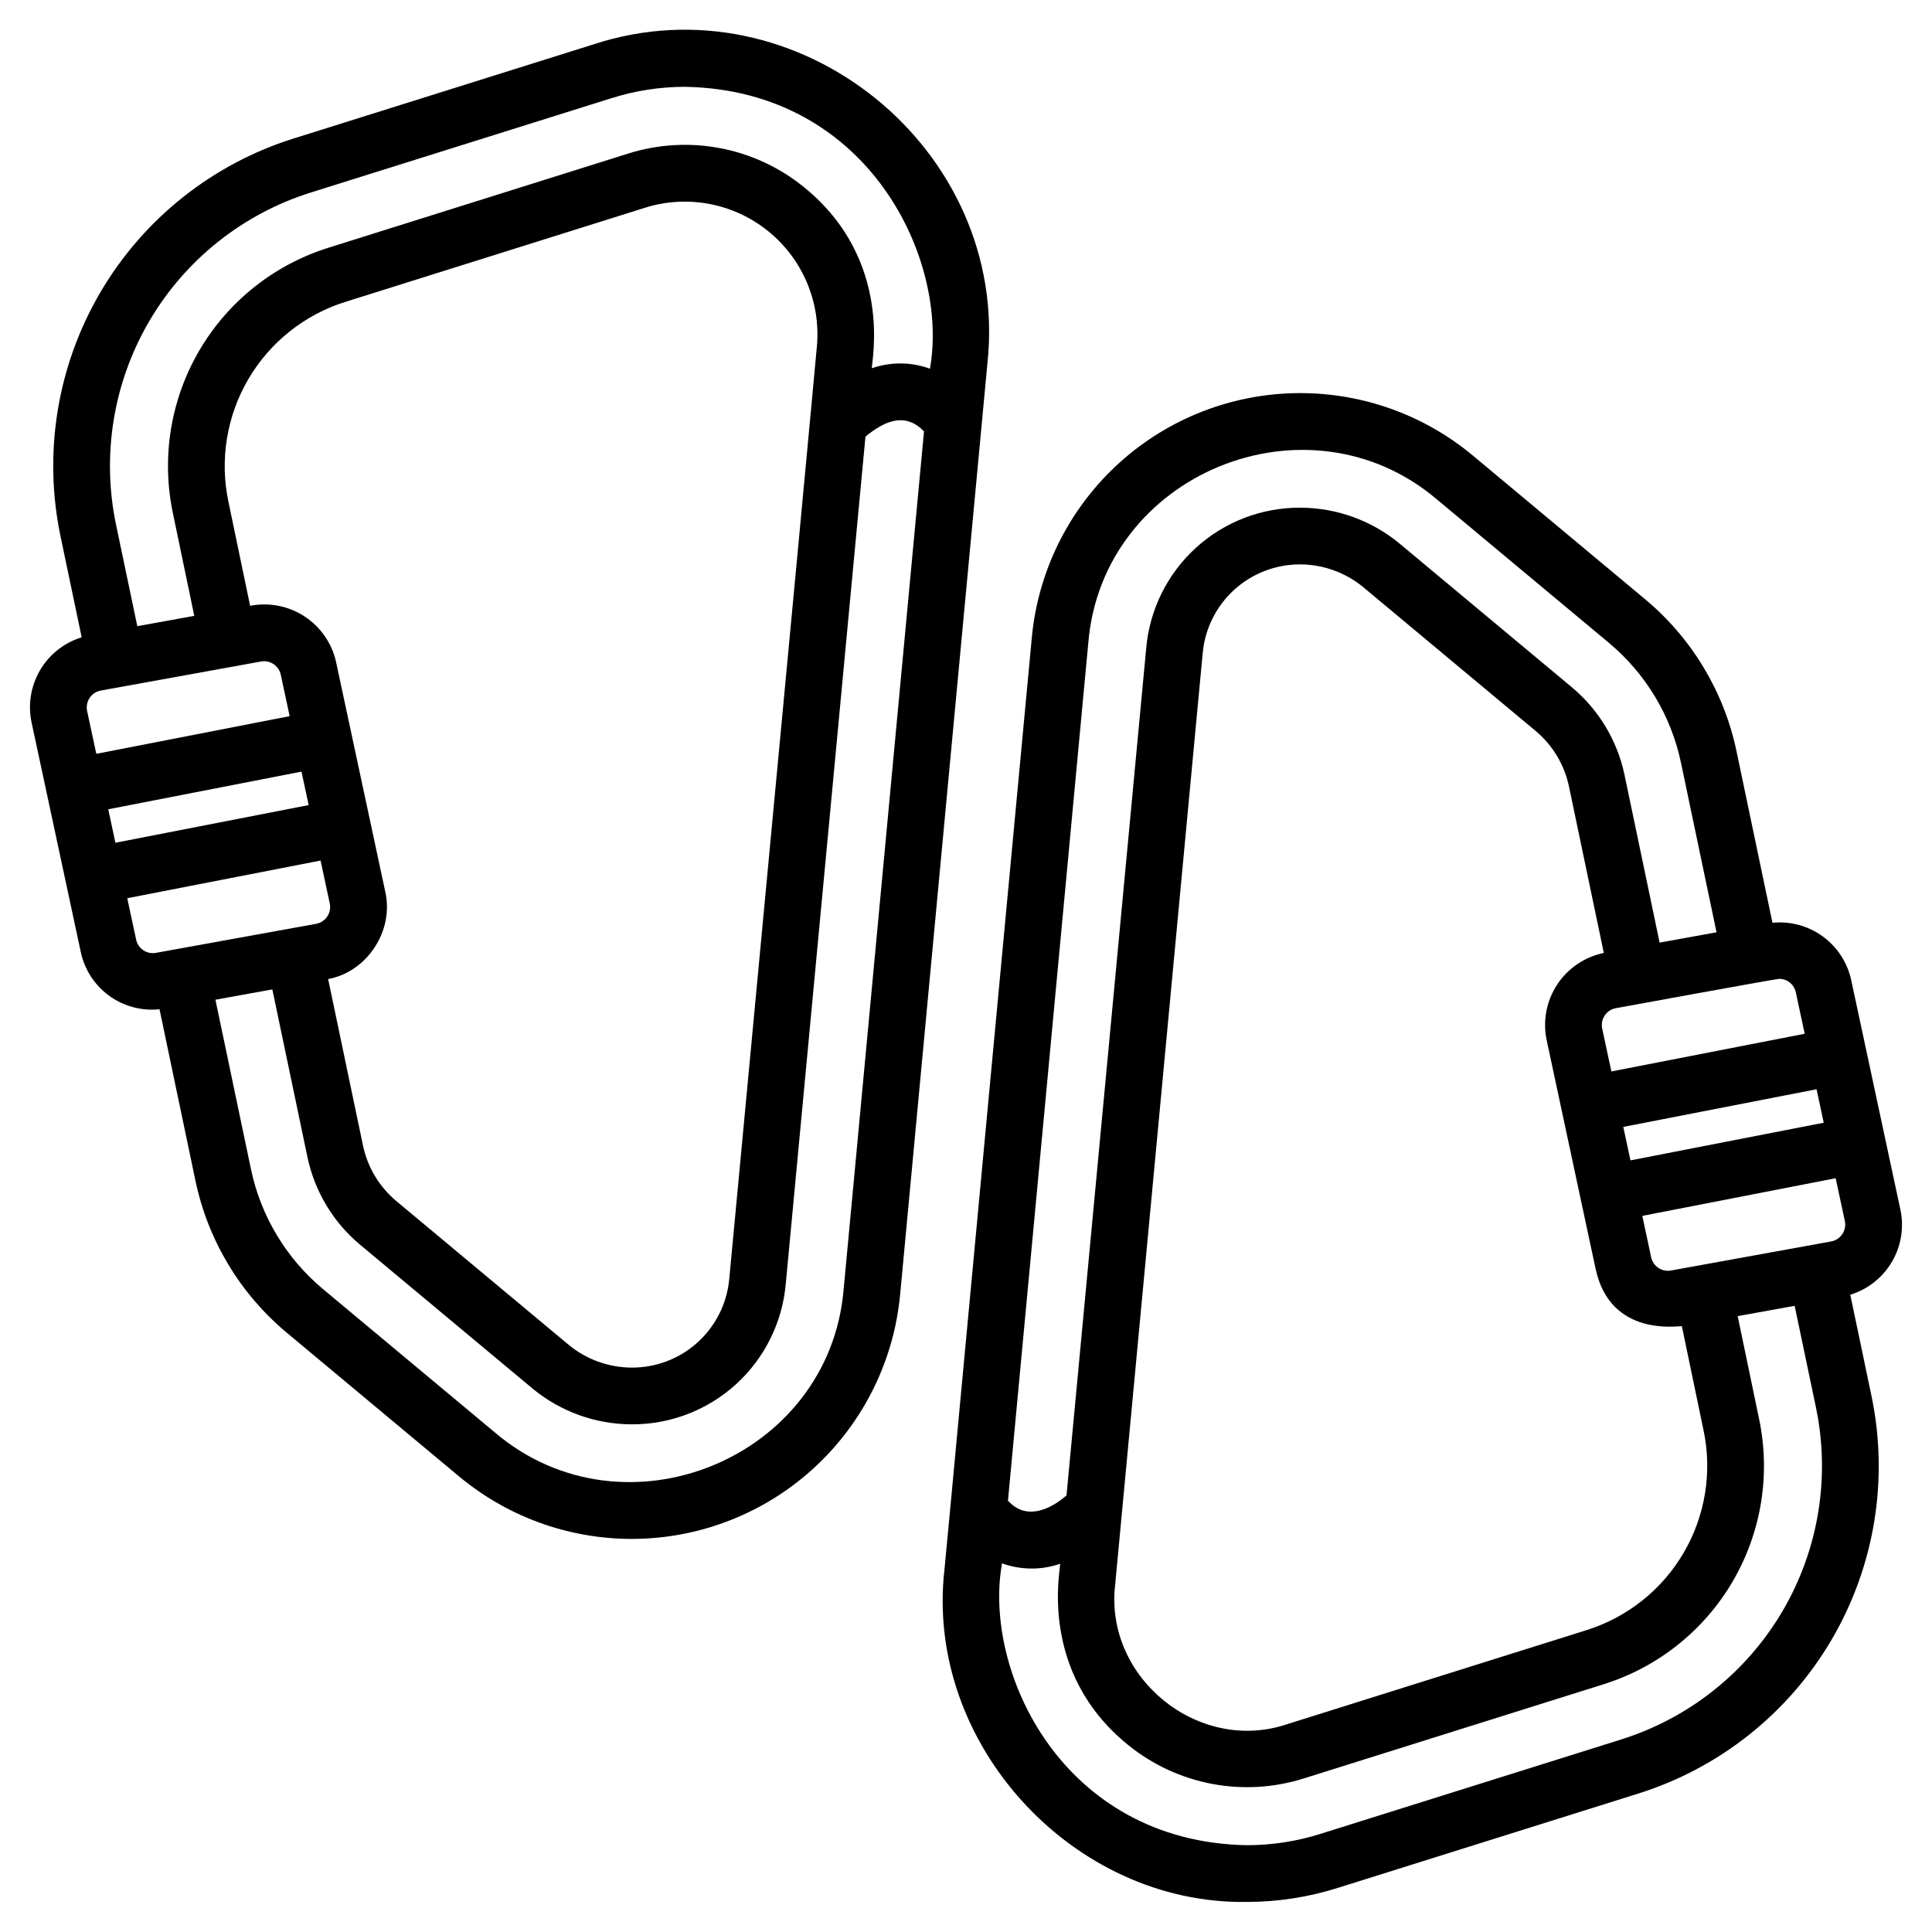
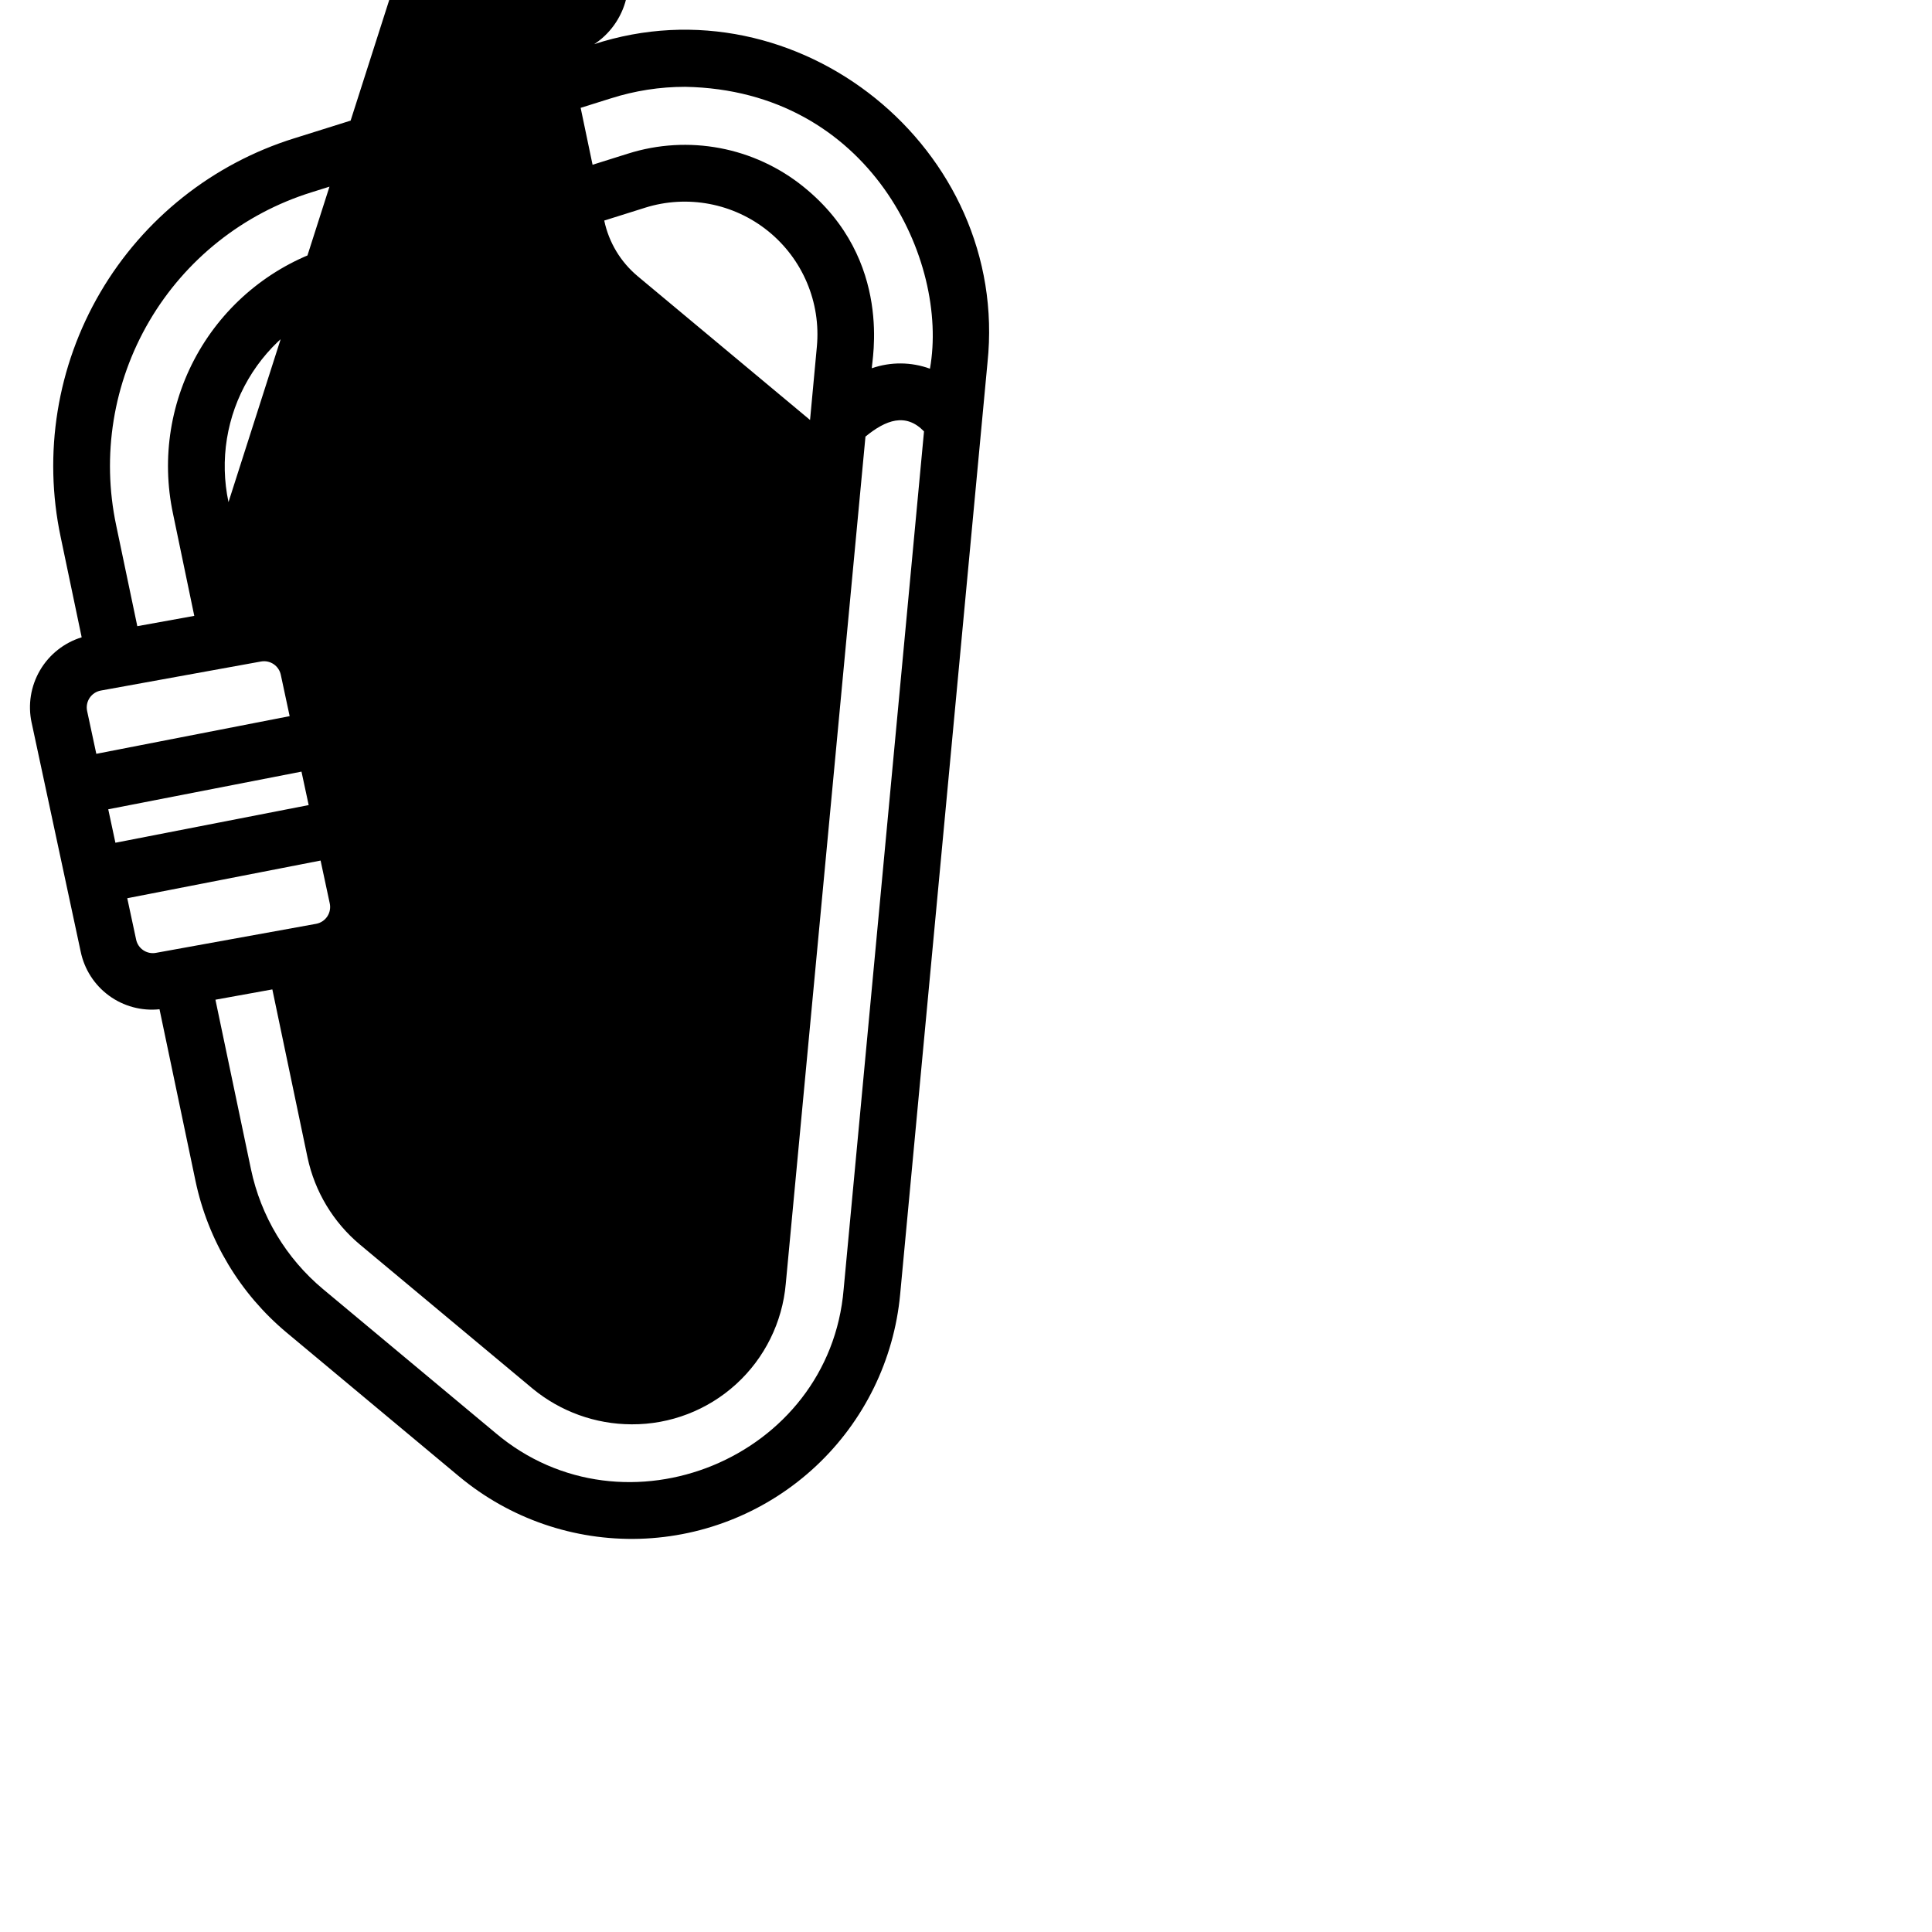
<svg xmlns="http://www.w3.org/2000/svg" fill="#000000" width="800px" height="800px" version="1.1" viewBox="144 144 512 512">
  <g>
-     <path d="m647.6 464.45c-1.863-8.707-13.184-61.523-12.992-60.629v0.004c-0.988-4.676-3.664-8.816-7.519-11.637-3.856-2.82-8.613-4.117-13.367-3.644l-9.527-45.461c-3.305-15.754-11.824-29.934-24.184-40.25l-45.707-38.125c-13.398-11.152-30.41-17.02-47.832-16.5-17.426 0.516-34.059 7.383-46.77 19.309s-20.629 28.086-22.258 45.441c-0.027 0.023-21.578 230.36-21.582 230.39l-1.566 16.566c-5.297 46.09 34.008 88.852 80.125 88.117 8.234 0.004 16.418-1.27 24.266-3.769l79.312-24.898v-0.004c21.629-6.738 39.965-21.309 51.418-40.859 11.449-19.547 15.191-42.668 10.492-64.832l-5.562-26.555c4.641-1.426 8.578-4.539 11.035-8.723 2.457-4.188 3.254-9.141 2.238-13.887-0.012-0.016-0.012-0.035-0.02-0.051zm-14.703 3.109c0.266 1.207 0.023 2.469-0.664 3.496-0.688 1.027-1.766 1.73-2.981 1.945l-42.449 7.703c-2.402 0.43-4.715-1.125-5.227-3.512l-2.348-10.969 51.242-9.984zm-37.465 55.383h0.004c2.371 11.133 0.496 22.75-5.258 32.574-5.75 9.82-14.965 17.141-25.836 20.52l-79.262 24.898c-23.414 7.894-48.336-12.238-45.566-36.809 31.805-338.44 20.832-221.71 23.207-246.96h0.004c0.562-6.465 3.539-12.48 8.336-16.852 4.797-4.367 11.062-6.773 17.551-6.738 6.078 0.027 11.957 2.152 16.648 6.016l45.707 38.121-0.004 0.004c4.492 3.758 7.598 8.914 8.816 14.645l9.25 44.18c-5.094 1.047-9.559 4.086-12.402 8.441-2.84 4.356-3.824 9.668-2.727 14.75 11.988 56.09 13.035 60.871 12.984 60.637 3.953 18.176 22.074 14.922 22.828 15.09zm31.871-81.41-51.211 9.98-1.906-8.867 51.219-9.984zm-7.391-34.539 2.352 10.965-51.234 9.988-2.422-11.32 0.004 0.004c-0.27-1.199-0.039-2.453 0.633-3.477 0.672-1.027 1.73-1.734 2.934-1.969 0.758-0.137 42.523-7.785 43.355-7.785 2.125 0.016 3.953 1.516 4.379 3.594zm-187.5-92.629c3.723-44.863 58.035-67.062 92.27-38.109l45.715 38.125v0.004c9.754 8.145 16.48 19.34 19.086 31.777l9.414 44.906-15.082 2.731-9.32-44.539c-1.922-9.035-6.816-17.168-13.902-23.098l-45.742-38.152c-7.387-6.094-16.656-9.441-26.234-9.469-10.242-0.055-20.129 3.742-27.699 10.641-7.57 6.898-12.266 16.395-13.16 26.598l-21.121 224.53c-4.898 4.207-10.992 6.434-15.516 1.371zm141.07 290.66-79.344 24.906c-6.379 2.035-13.031 3.07-19.723 3.07-48.98-0.898-69.984-46.16-64.871-74.699 4.969 1.801 10.406 1.844 15.398 0.113 0.176 1.332-6.016 28.637 18.086 48.07v0.004c13.062 10.566 30.559 13.871 46.574 8.793l79.254-24.898-0.004-0.004c14.438-4.488 26.672-14.207 34.312-27.254 7.637-13.047 10.125-28.473 6.977-43.258l-5.637-27.078 15.098-2.734 5.594 26.691c3.922 18.512 0.793 37.82-8.77 54.148-9.566 16.324-24.879 28.496-42.945 34.125z" />
-     <path d="m152.39 335.55c0.215 0.996 13.328 62.191 12.992 60.629 0.965 4.684 3.637 8.848 7.496 11.672 3.859 2.824 8.633 4.113 13.395 3.613l9.527 45.453c3.305 15.758 11.824 29.938 24.184 40.254l45.707 38.125v-0.004c13.395 11.152 30.406 17.02 47.832 16.504 17.422-0.52 34.055-7.387 46.766-19.312 12.715-11.926 20.629-28.086 22.258-45.438 4.769-50.875-12.109 129.2 23.148-246.95 5.941-56.648-50.383-102.04-104.39-84.344l-79.312 24.898v-0.004c-21.629 6.742-39.965 21.312-51.418 40.859-11.449 19.551-15.191 42.668-10.492 64.832l5.562 26.555c-4.641 1.43-8.574 4.539-11.031 8.727-2.457 4.188-3.258 9.141-2.238 13.887 0.004 0.016 0.004 0.031 0.012 0.047zm14.703-3.109c-0.262-1.207-0.023-2.469 0.664-3.496 0.691-1.027 1.766-1.73 2.984-1.945l42.445-7.699c2.406-0.426 4.715 1.129 5.227 3.516l2.348 10.969-51.238 9.984zm37.465-55.383h-0.004c-2.371-11.133-0.496-22.754 5.254-32.574 5.754-9.824 14.969-17.145 25.84-20.523l79.262-24.898v-0.004c11.234-3.535 23.496-1.211 32.656 6.191 9.16 7.402 14.008 18.898 12.91 30.625l-1.805 19.422c0.047-0.004-21.426 227.53-21.402 227.54-0.566 6.465-3.543 12.48-8.336 16.852-4.797 4.371-11.062 6.777-17.555 6.738-6.074-0.023-11.957-2.148-16.645-6.012l-45.707-38.121v-0.004c-4.492-3.758-7.598-8.914-8.816-14.648l-9.25-44.18c10.387-1.914 17.512-12.879 15.129-23.191-1.863-8.707-13.176-61.531-12.984-60.637h0.004c-1.062-5.008-4.051-9.398-8.324-12.223-4.269-2.824-9.48-3.852-14.504-2.863zm-31.871 81.41 51.211-9.98 1.906 8.867-51.219 9.98zm7.391 34.539-2.352-10.969 51.234-9.984 2.422 11.32c0.266 1.195 0.039 2.449-0.633 3.473-0.676 1.027-1.73 1.738-2.938 1.969l-42.52 7.707c-2.402 0.426-4.707-1.129-5.215-3.516zm187.5 92.629c-3.723 44.863-58.035 67.062-92.27 38.109l-45.715-38.129c-9.754-8.145-16.477-19.34-19.086-31.777l-9.414-44.906 15.082-2.731 9.324 44.539c1.922 9.039 6.816 17.172 13.902 23.098l45.742 38.152v0.004c7.387 6.09 16.656 9.438 26.23 9.465 10.242 0.059 20.133-3.742 27.703-10.641 7.566-6.898 12.266-16.395 13.16-26.598l21.121-224.52c5.406-4.434 10.676-6.383 15.516-1.379zm-141.07-290.66 79.344-24.898h0.004c6.375-2.035 13.027-3.074 19.719-3.07 48.98 0.898 69.984 46.16 64.871 74.699-4.965-1.812-10.406-1.855-15.398-0.117-0.176-1.332 6.016-28.637-18.086-48.07v-0.004c-13.062-10.566-30.555-13.871-46.57-8.793l-79.254 24.898v0.004c-14.438 4.488-26.672 14.207-34.312 27.25-7.637 13.047-10.125 28.473-6.977 43.258l5.637 27.078-15.098 2.734-5.594-26.695c-3.922-18.512-0.797-37.82 8.77-54.148 9.566-16.324 24.883-28.496 42.945-34.125z" />
+     <path d="m152.39 335.55c0.215 0.996 13.328 62.191 12.992 60.629 0.965 4.684 3.637 8.848 7.496 11.672 3.859 2.824 8.633 4.113 13.395 3.613l9.527 45.453c3.305 15.758 11.824 29.938 24.184 40.254l45.707 38.125v-0.004c13.395 11.152 30.406 17.02 47.832 16.504 17.422-0.52 34.055-7.387 46.766-19.312 12.715-11.926 20.629-28.086 22.258-45.438 4.769-50.875-12.109 129.2 23.148-246.95 5.941-56.648-50.383-102.04-104.39-84.344l-79.312 24.898v-0.004c-21.629 6.742-39.965 21.312-51.418 40.859-11.449 19.551-15.191 42.668-10.492 64.832l5.562 26.555c-4.641 1.43-8.574 4.539-11.031 8.727-2.457 4.188-3.258 9.141-2.238 13.887 0.004 0.016 0.004 0.031 0.012 0.047zm14.703-3.109c-0.262-1.207-0.023-2.469 0.664-3.496 0.691-1.027 1.766-1.73 2.984-1.945l42.445-7.699c2.406-0.426 4.715 1.129 5.227 3.516l2.348 10.969-51.238 9.984zm37.465-55.383h-0.004c-2.371-11.133-0.496-22.754 5.254-32.574 5.754-9.824 14.969-17.145 25.84-20.523l79.262-24.898v-0.004c11.234-3.535 23.496-1.211 32.656 6.191 9.16 7.402 14.008 18.898 12.91 30.625l-1.805 19.422l-45.707-38.121v-0.004c-4.492-3.758-7.598-8.914-8.816-14.648l-9.25-44.18c10.387-1.914 17.512-12.879 15.129-23.191-1.863-8.707-13.176-61.531-12.984-60.637h0.004c-1.062-5.008-4.051-9.398-8.324-12.223-4.269-2.824-9.48-3.852-14.504-2.863zm-31.871 81.41 51.211-9.98 1.906 8.867-51.219 9.98zm7.391 34.539-2.352-10.969 51.234-9.984 2.422 11.32c0.266 1.195 0.039 2.449-0.633 3.473-0.676 1.027-1.73 1.738-2.938 1.969l-42.52 7.707c-2.402 0.426-4.707-1.129-5.215-3.516zm187.5 92.629c-3.723 44.863-58.035 67.062-92.27 38.109l-45.715-38.129c-9.754-8.145-16.477-19.34-19.086-31.777l-9.414-44.906 15.082-2.731 9.324 44.539c1.922 9.039 6.816 17.172 13.902 23.098l45.742 38.152v0.004c7.387 6.09 16.656 9.438 26.23 9.465 10.242 0.059 20.133-3.742 27.703-10.641 7.566-6.898 12.266-16.395 13.16-26.598l21.121-224.52c5.406-4.434 10.676-6.383 15.516-1.379zm-141.07-290.66 79.344-24.898h0.004c6.375-2.035 13.027-3.074 19.719-3.07 48.98 0.898 69.984 46.16 64.871 74.699-4.965-1.812-10.406-1.855-15.398-0.117-0.176-1.332 6.016-28.637-18.086-48.07v-0.004c-13.062-10.566-30.555-13.871-46.57-8.793l-79.254 24.898v0.004c-14.438 4.488-26.672 14.207-34.312 27.25-7.637 13.047-10.125 28.473-6.977 43.258l5.637 27.078-15.098 2.734-5.594-26.695c-3.922-18.512-0.797-37.82 8.77-54.148 9.566-16.324 24.883-28.496 42.945-34.125z" />
  </g>
</svg>